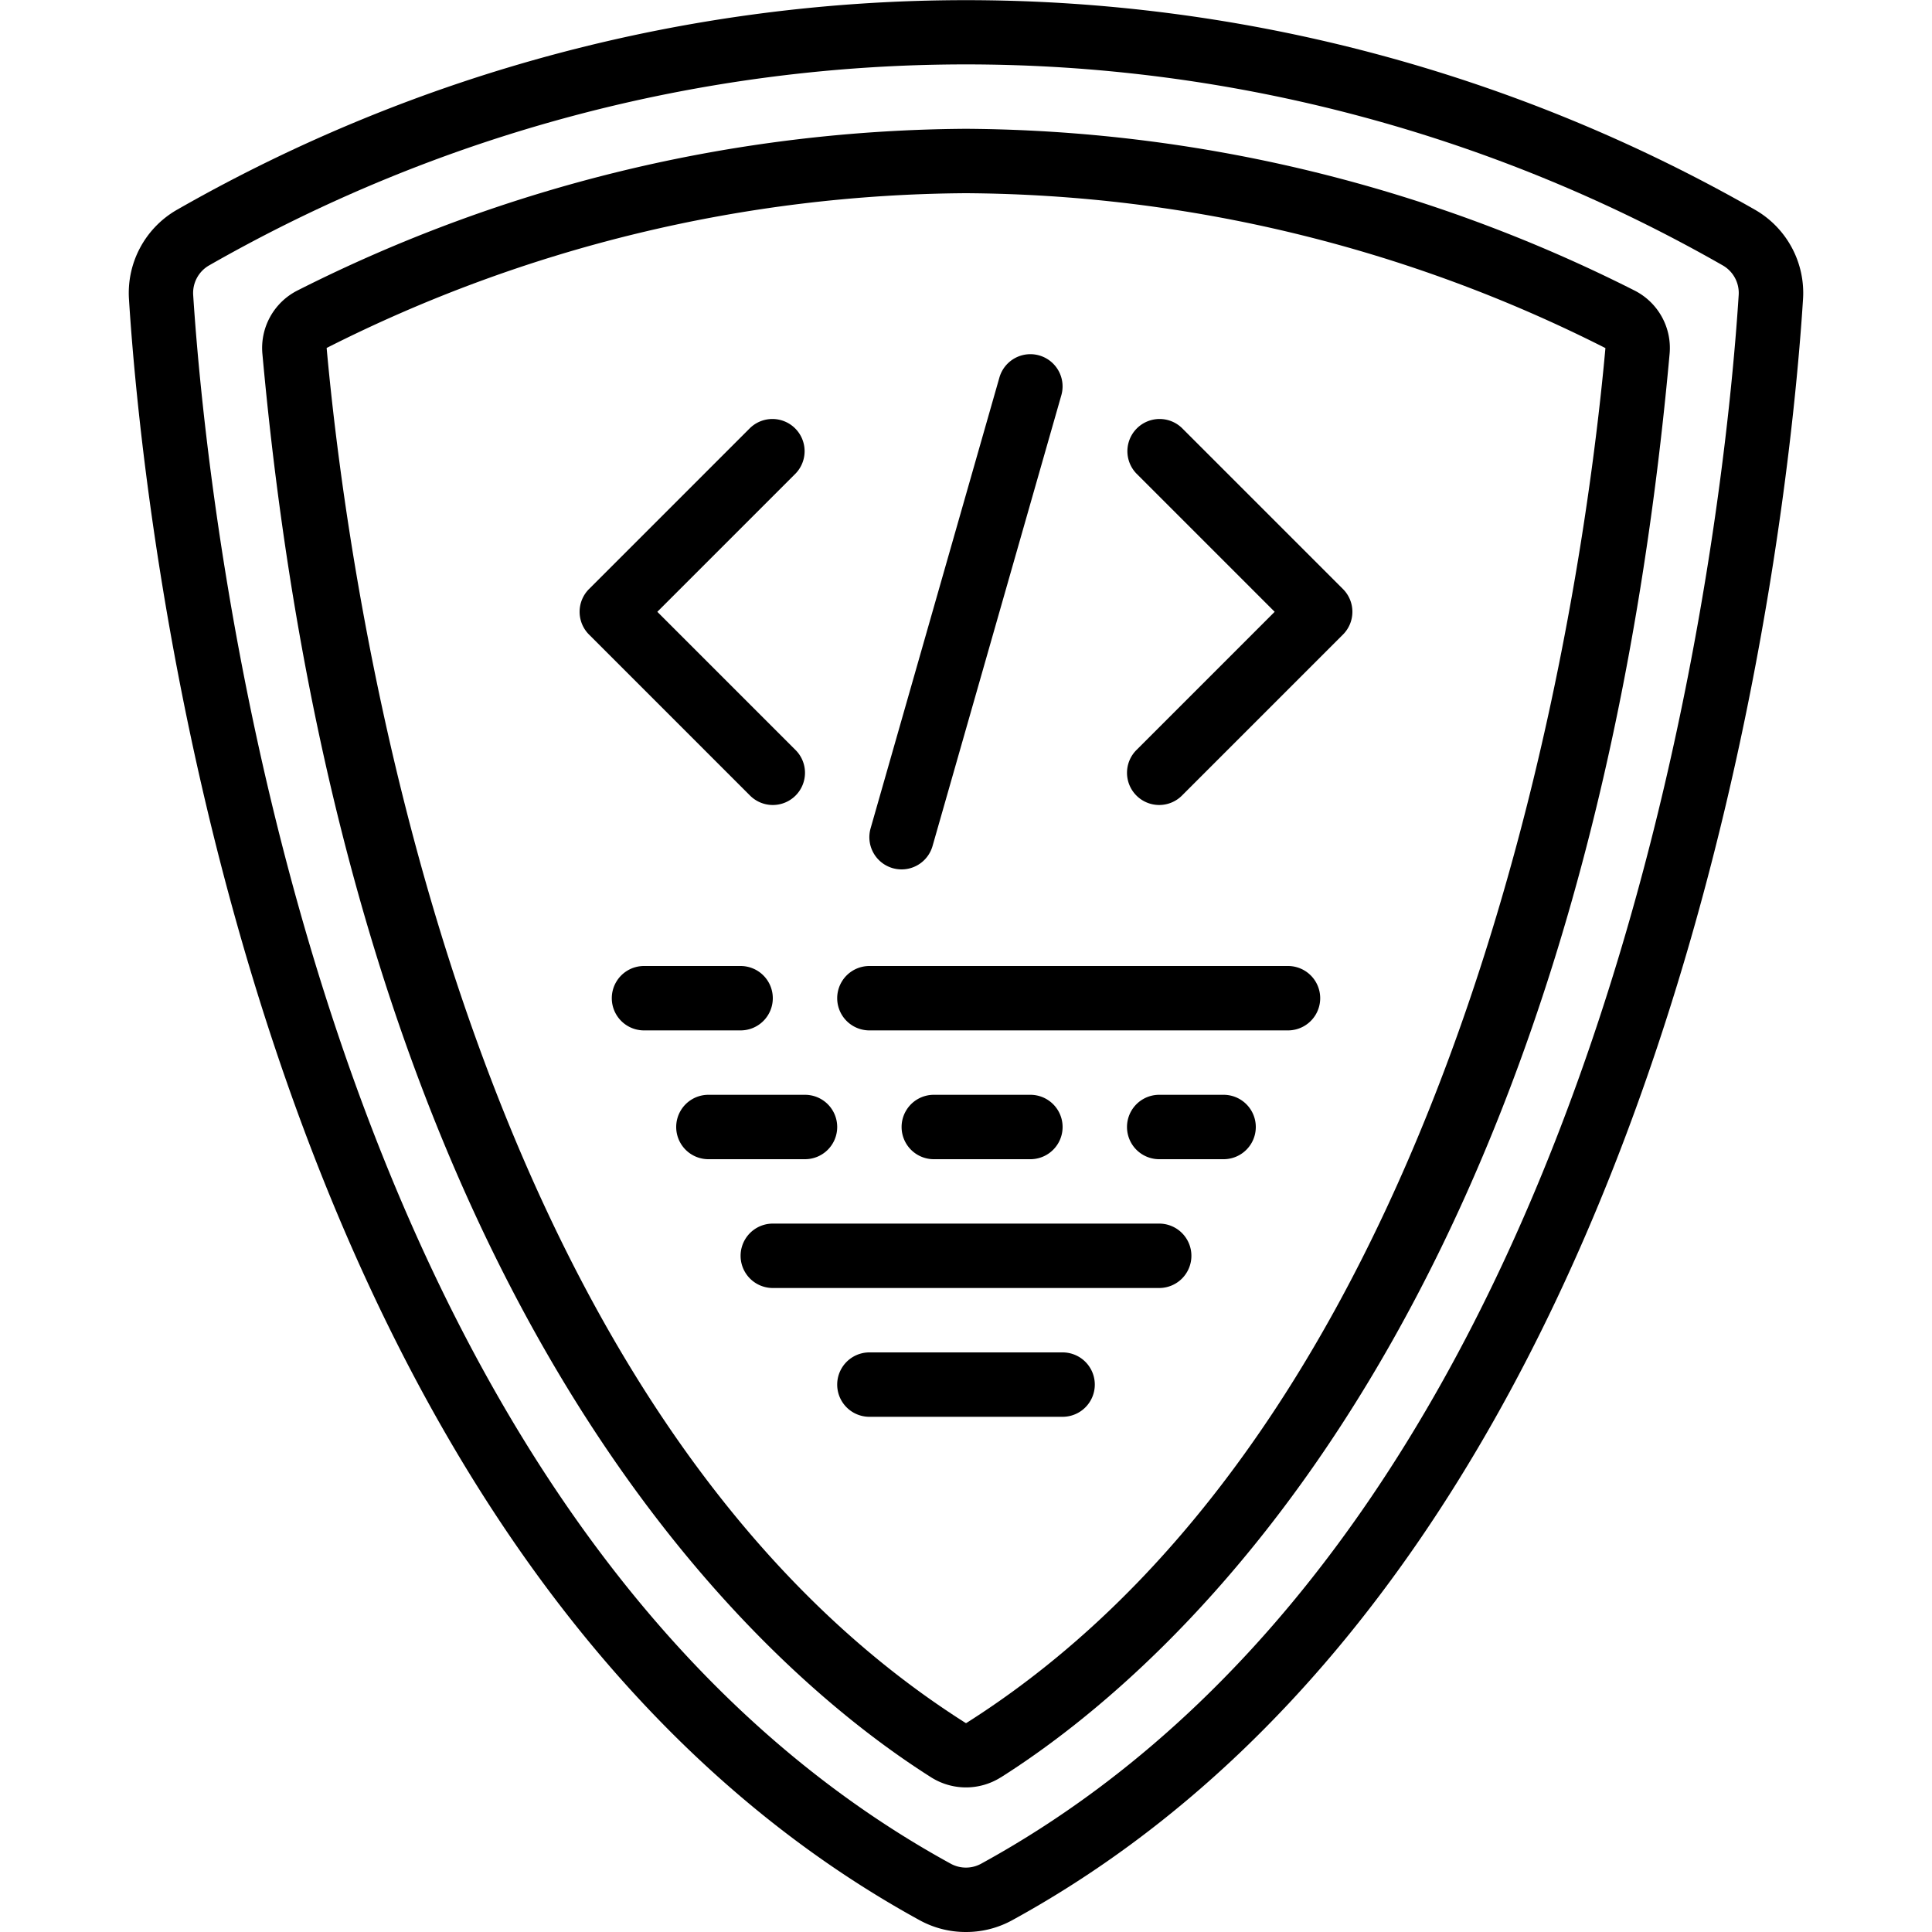
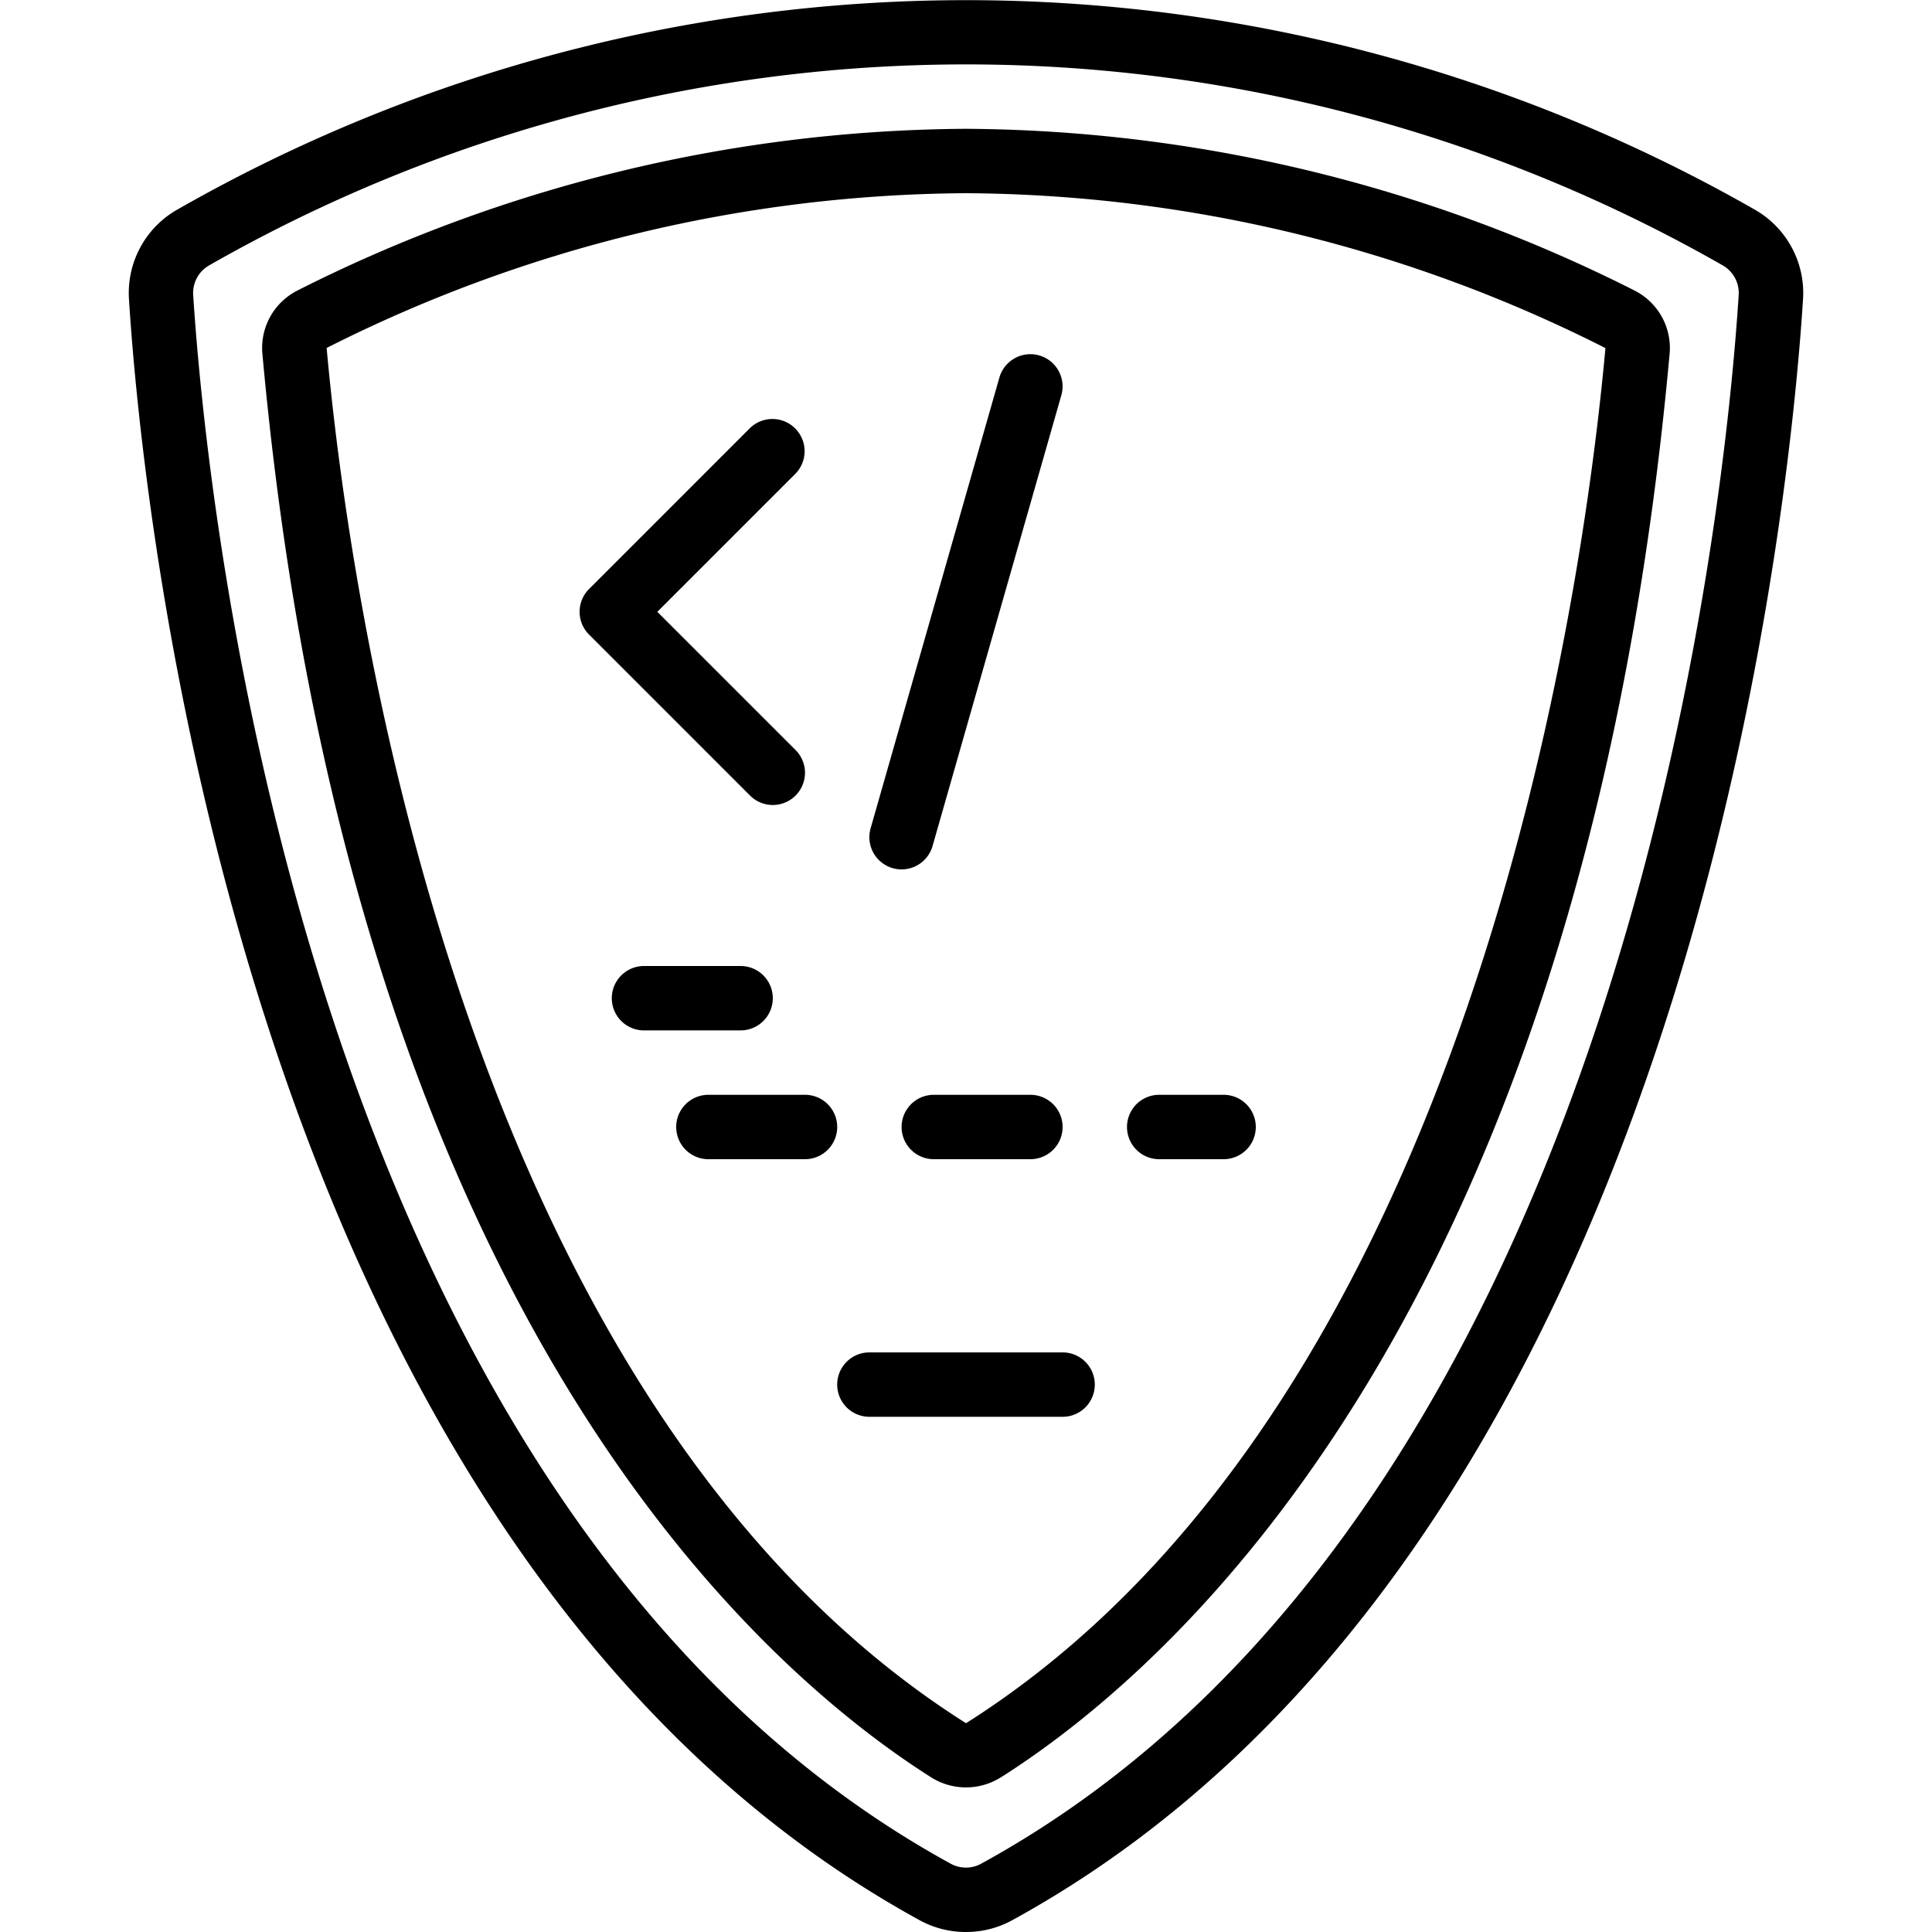
<svg xmlns="http://www.w3.org/2000/svg" id="Icons" viewBox="0 0 60 60">
  <path d="M30,60a2.971,2.971,0,0,0,1.426-.361C52.5,48.1,55.589,15.677,55.994,9.3a2.979,2.979,0,0,0-1.467-2.772,49.373,49.373,0,0,0-49.054,0A2.979,2.979,0,0,0,4.006,9.3c.4,6.382,3.5,38.805,24.568,50.342A2.971,2.971,0,0,0,30,60ZM6,9.168a.987.987,0,0,1,.484-.92,47.371,47.371,0,0,1,47.028,0,.987.987,0,0,1,.484.92c-.394,6.2-3.378,37.681-23.533,48.715a.983.983,0,0,1-.93,0C9.38,46.849,6.4,15.367,6,9.168Z" />
  <path d="M31.079,55.2c5.347-3.386,18.074-14.471,20.772-44.21a2,2,0,0,0-1.084-1.965A46.625,46.625,0,0,0,30,4,46.613,46.613,0,0,0,9.233,9.024a2,2,0,0,0-1.084,1.965c2.7,29.739,15.425,40.824,20.772,44.21h0a2.028,2.028,0,0,0,2.157,0ZM10.144,10.806A44.551,44.551,0,0,1,30,6a44.518,44.518,0,0,1,19.858,4.81c-.679,7.5-4.121,32.74-19.848,42.7h-.019C14.263,43.55,10.821,18.309,10.144,10.806Z" />
  <path d="M24,25a1,1,0,0,0,.707-1.707L20.414,19l4.293-4.293a1,1,0,0,0-1.414-1.414l-5,5a1,1,0,0,0,0,1.414l5,5A1,1,0,0,0,24,25Z" />
-   <path d="M35.293,24.707a1,1,0,0,0,1.414,0l5-5a1,1,0,0,0,0-1.414l-5-5a1,1,0,0,0-1.414,1.414L39.586,19l-4.293,4.293A1,1,0,0,0,35.293,24.707Z" />
  <path d="M27.726,26.962A1.036,1.036,0,0,0,28,27a1,1,0,0,0,.961-.726l4-14a1,1,0,1,0-1.924-.548l-4,14A1,1,0,0,0,27.726,26.962Z" />
-   <path d="M27,32H40a1,1,0,0,0,0-2H27a1,1,0,0,0,0,2Z" />
-   <path d="M37,39a1,1,0,0,0-1-1H24a1,1,0,0,0,0,2H36A1,1,0,0,0,37,39Z" />
  <path d="M24,31a1,1,0,0,0-1-1H20a1,1,0,0,0,0,2h3A1,1,0,0,0,24,31Z" />
  <path d="M38,34H36a1,1,0,0,0,0,2h2a1,1,0,0,0,0-2Z" />
  <path d="M29,34a1,1,0,0,0,0,2h3a1,1,0,0,0,0-2Z" />
  <path d="M34,43a1,1,0,0,0-1-1H27a1,1,0,0,0,0,2h6A1,1,0,0,0,34,43Z" />
  <path d="M26,35a1,1,0,0,0-1-1H22a1,1,0,0,0,0,2h3A1,1,0,0,0,26,35Z" />
</svg>